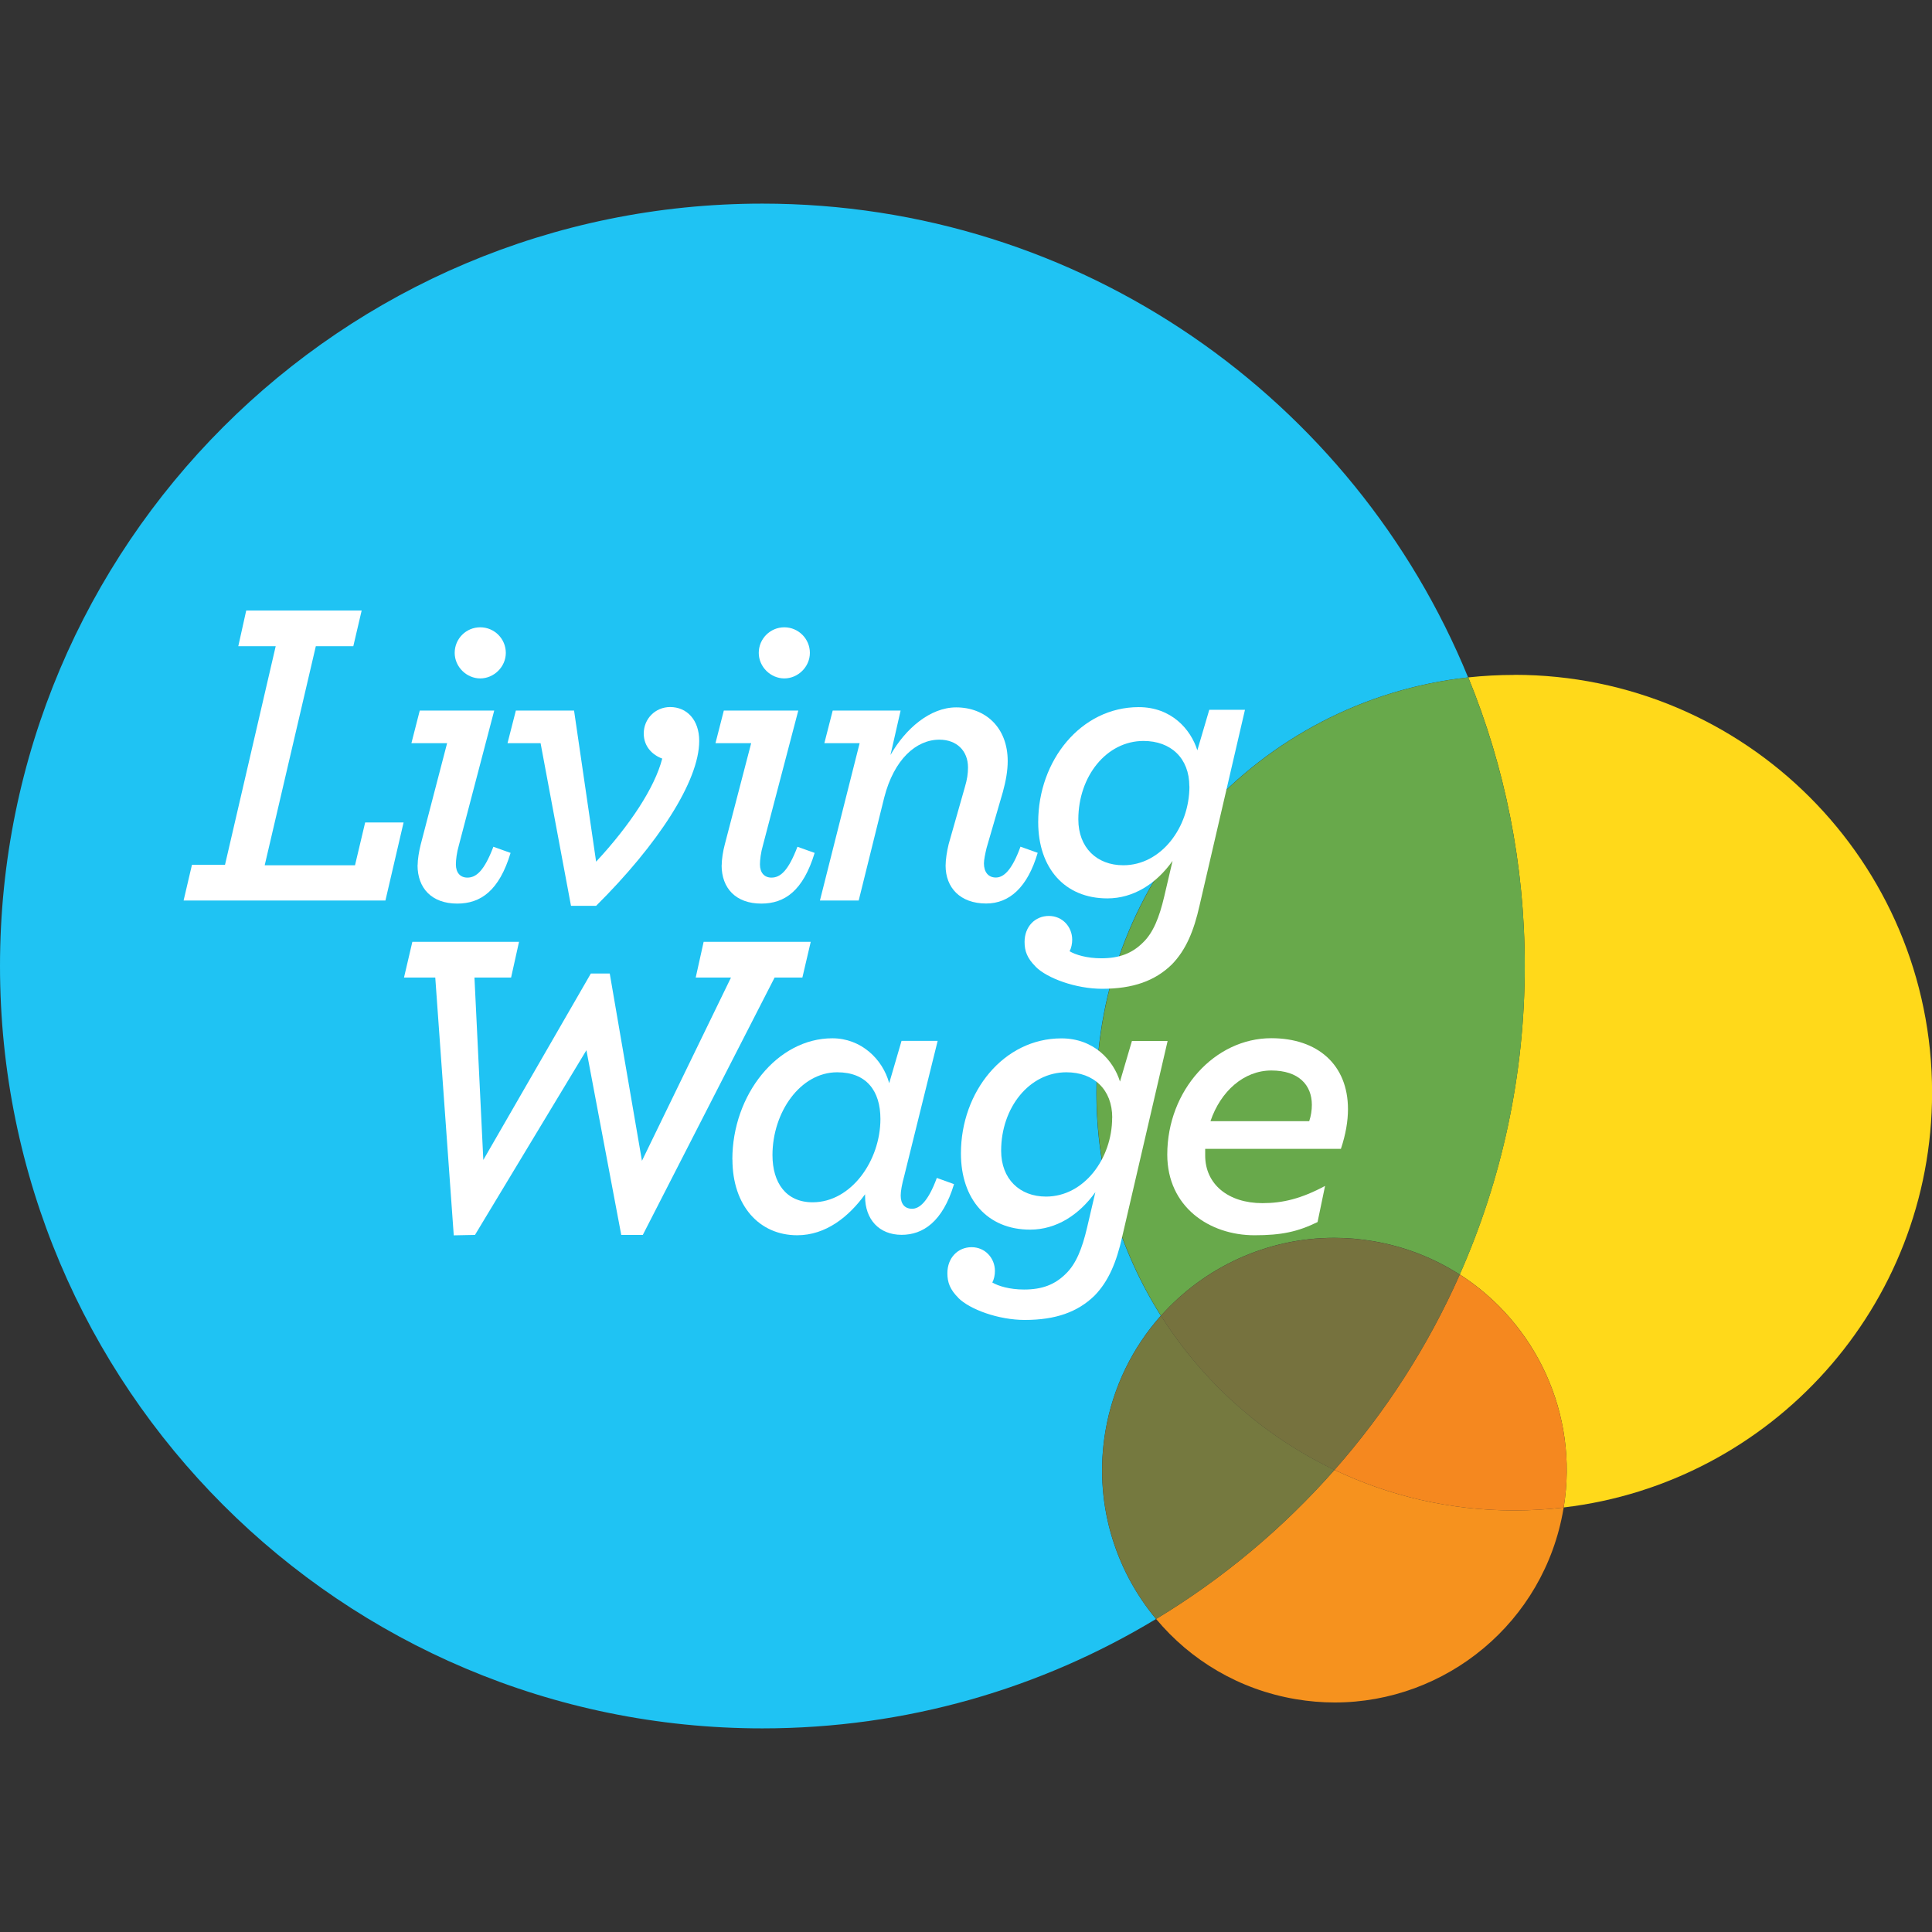
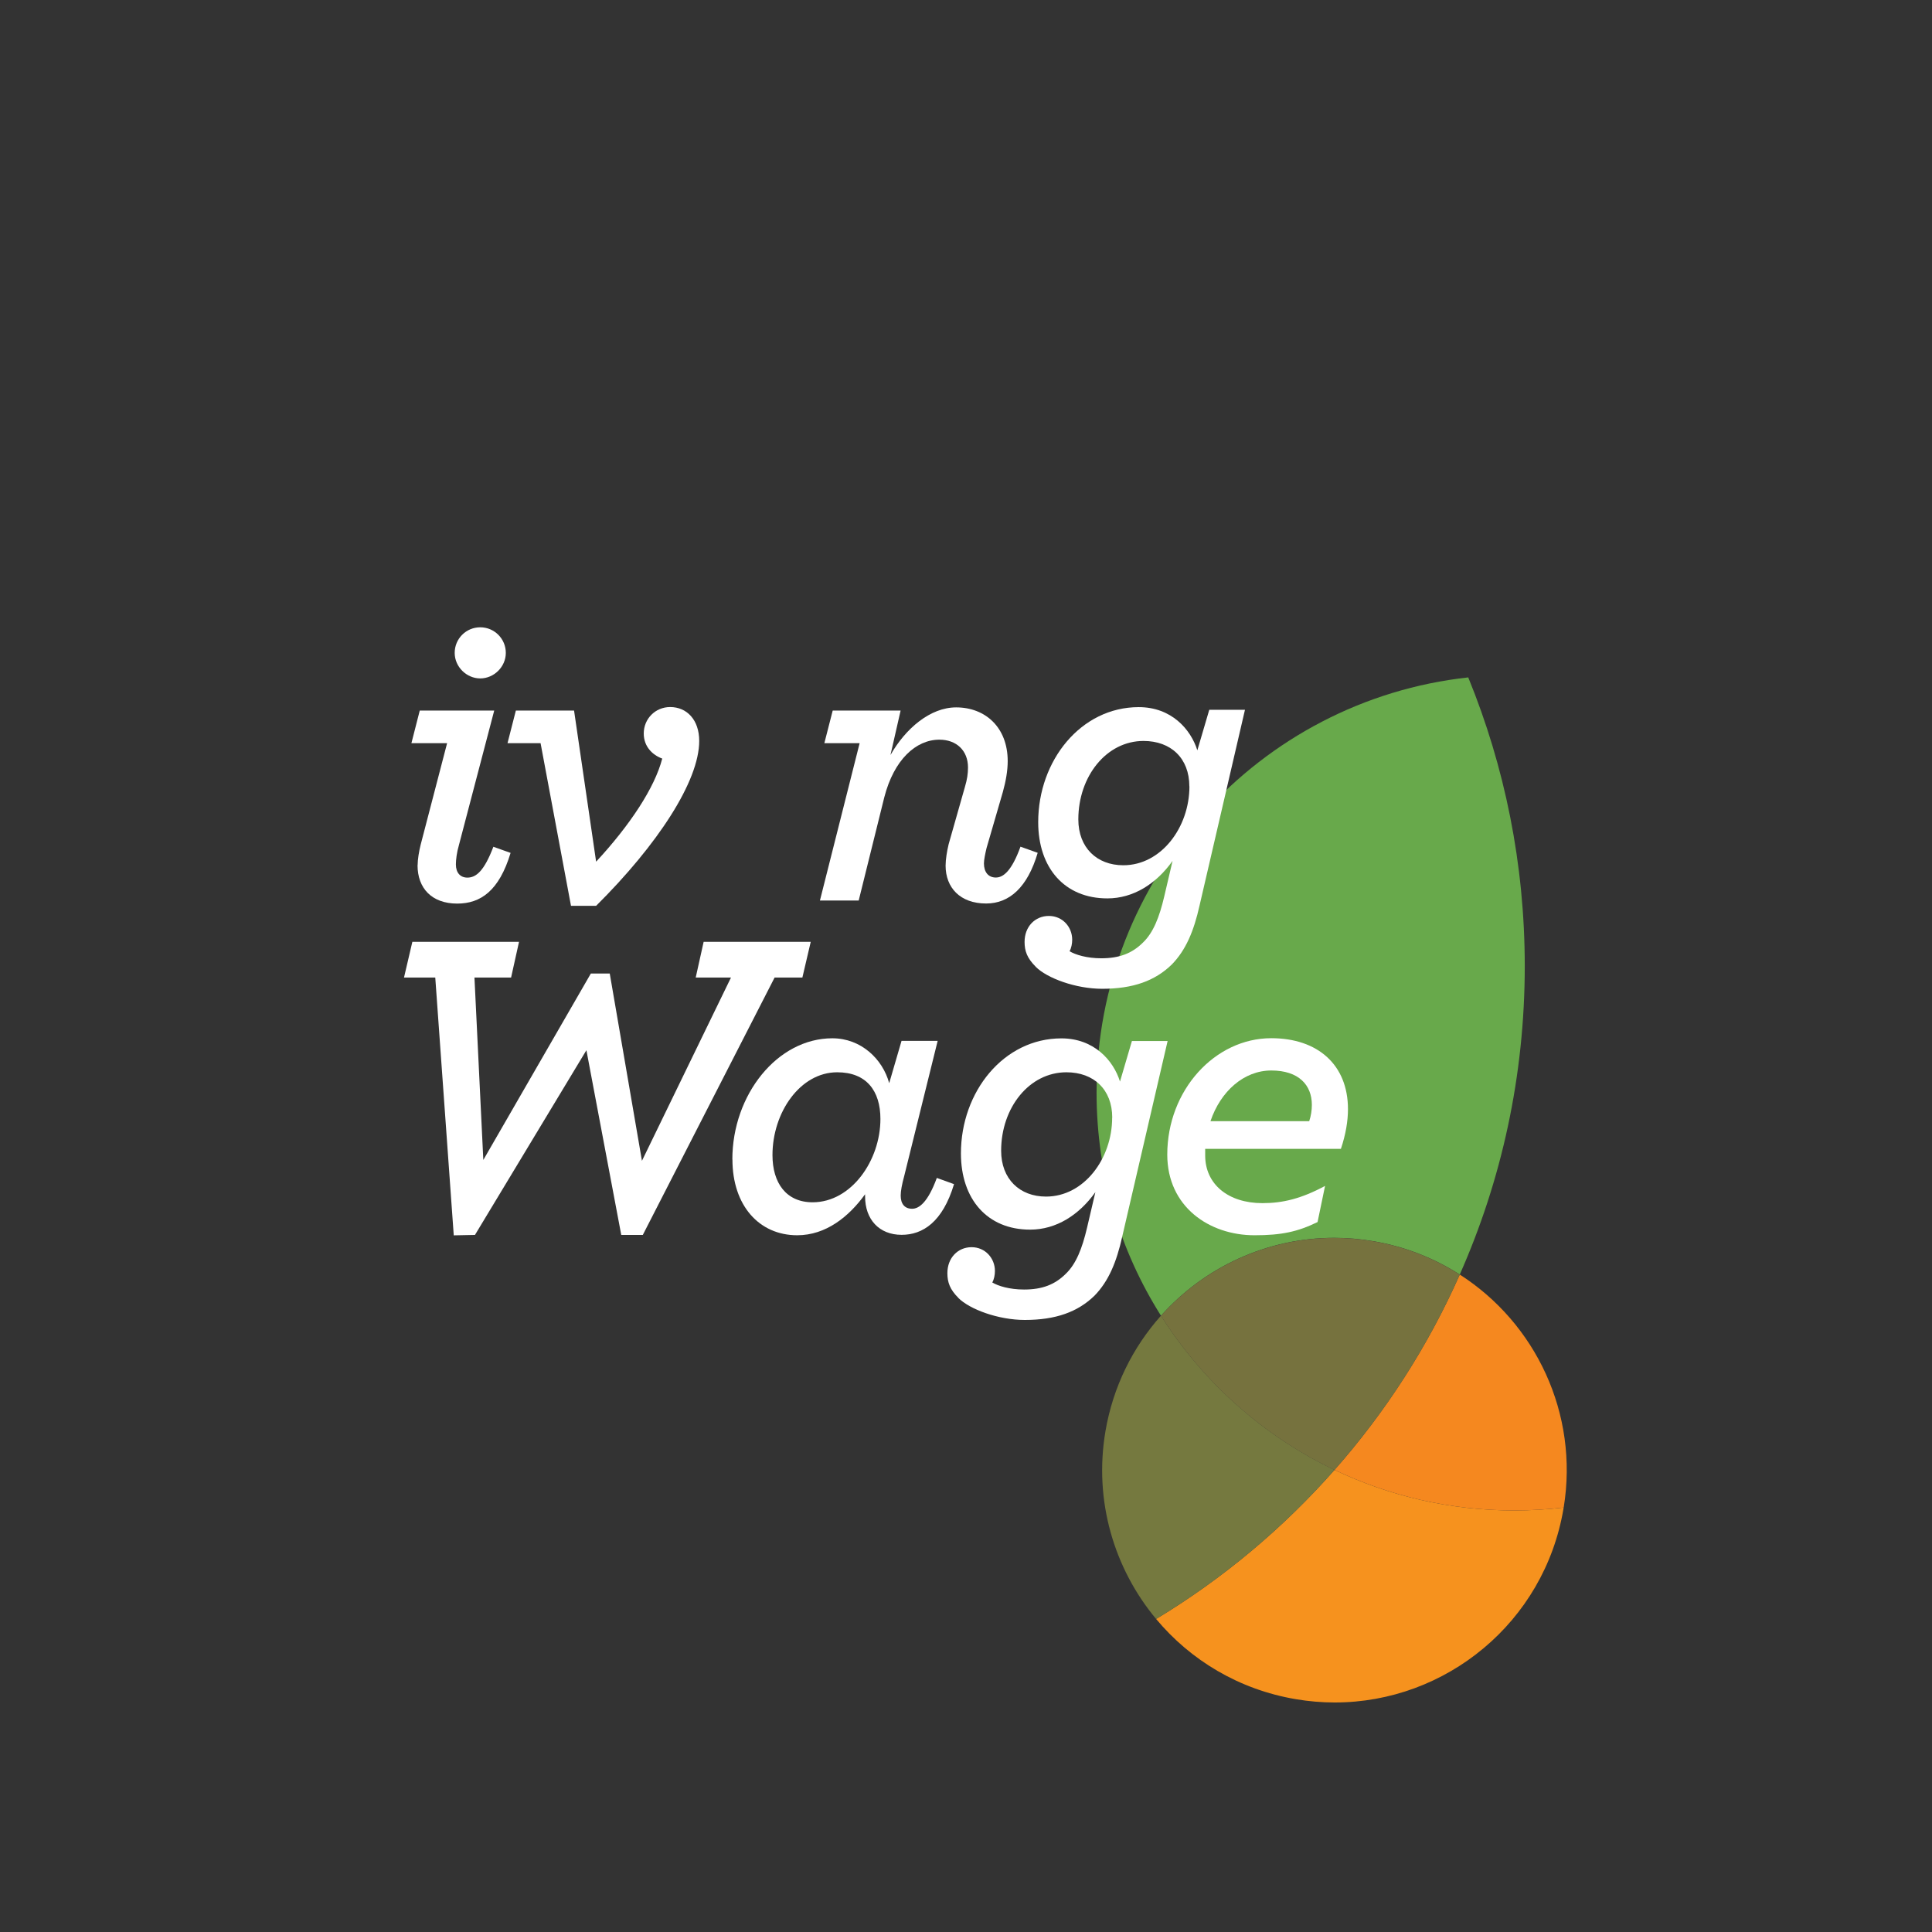
<svg xmlns="http://www.w3.org/2000/svg" id="Layer_1" viewBox="0 0 226.77 226.77">
  <rect x="0" y="0" width="226.77" height="226.77" fill="#333333" stroke="none" />
  <defs>
    <style>
      .cls-1 {
        fill: #f6921e;
      }

      .cls-2 {
        fill: #fff;
      }

      .cls-3 {
        fill: #f5881f;
      }

      .cls-4 {
        fill: #75793f;
      }

      .cls-5 {
        fill: #68a94b;
      }

      .cls-6 {
        fill: #ffd91a;
      }

      .cls-7 {
        fill: #76723e;
      }

      .cls-8 {
        fill: #1fc3f3;
      }
    </style>
  </defs>
-   <path class="cls-6" d="M177.74,79.22c-1.83,0-3.63.1-5.4.29,4.28,10.45,6.63,21.89,6.63,33.87,0,12.89-2.73,25.14-7.63,36.21,8.88,5.69,14,16.3,12.2,27.35,24.35-2.87,43.24-23.58,43.24-48.7,0-27.08-21.95-49.03-49.03-49.03" />
-   <path class="cls-8" d="M89.48,23.9C40.06,23.9,0,63.97,0,113.39s40.06,89.48,89.48,89.48c16.91,0,32.72-4.69,46.21-12.84-4.92-5.9-7.33-13.84-5.95-22.02.89-5.25,3.22-9.88,6.51-13.58-4.79-7.58-7.56-16.55-7.56-26.18,0-25.26,19.09-46.05,43.63-48.74-13.35-32.63-45.42-55.61-82.85-55.61" />
  <path class="cls-5" d="M172.34,79.51c-24.54,2.69-43.63,23.48-43.63,48.74,0,9.62,2.77,18.6,7.56,26.18,5.07-5.68,12.42-9.14,20.33-9.14,1.51,0,3.04.13,4.58.39,3.73.63,7.16,2,10.16,3.92,4.91-11.07,7.63-23.32,7.63-36.21,0-11.99-2.36-23.42-6.63-33.87" />
  <path class="cls-1" d="M156.64,172.53c-6.03,6.84-13.09,12.76-20.94,17.5,4.02,4.82,9.71,8.28,16.38,9.41,1.54.26,3.07.39,4.58.39,13.06,0,24.6-9.41,26.85-22.72,0-.05.02-.11.03-.16-1.9.22-3.84.34-5.8.34-7.55,0-14.71-1.71-21.1-4.76" />
  <path class="cls-3" d="M171.34,149.6c-3.72,8.4-8.7,16.13-14.7,22.93,6.39,3.05,13.55,4.76,21.1,4.76,1.96,0,3.9-.12,5.8-.34,1.8-11.05-3.32-21.66-12.2-27.35" />
  <path class="cls-4" d="M136.27,154.43c-3.3,3.7-5.63,8.33-6.52,13.58-1.38,8.17,1.03,16.11,5.95,22.02,7.85-4.74,14.91-10.65,20.94-17.5-8.38-4-15.44-10.31-20.37-18.1" />
  <path class="cls-7" d="M156.6,145.3c-7.91,0-15.26,3.46-20.33,9.14,4.93,7.79,11.99,14.1,20.37,18.1,6-6.8,10.98-14.53,14.7-22.93-3-1.92-6.43-3.29-10.16-3.92-1.54-.26-3.07-.39-4.58-.39" />
-   <polygon class="cls-2" points="22.53 101.51 26.41 101.51 32.36 75.85 27.97 75.85 28.9 71.66 42.45 71.66 41.47 75.85 37.07 75.85 31.07 101.56 41.67 101.56 42.86 96.54 47.37 96.54 45.24 105.7 21.55 105.7 22.53 101.51" />
  <path class="cls-2" d="M49.02,101.56c0-.67.16-1.65.36-2.43l3.1-11.9h-4.19l.98-3.83h8.74l-4.14,15.78c-.26.88-.36,1.76-.36,2.28,0,.98.52,1.55,1.35,1.55,1.03,0,1.97-.78,3.05-3.62l2.02.72c-1.34,4.45-3.52,5.95-6.26,5.95-3,0-4.66-1.81-4.66-4.5M53.37,76.63c0-1.66,1.34-3,3-3s3,1.35,3,3-1.4,3-3,3-3-1.35-3-3" />
  <path class="cls-2" d="M63.45,87.23h-3.88l.98-3.83h6.83l2.59,17.74c3.98-4.29,6.88-8.69,7.76-12.1-1.14-.42-2.17-1.4-2.17-2.95,0-1.71,1.35-3.1,3.1-3.1,1.96,0,3.41,1.5,3.41,3.98,0,4.71-4.86,12.16-12.1,19.35h-2.95l-3.57-19.09Z" />
-   <path class="cls-2" d="M84.71,101.56c0-.67.15-1.65.36-2.43l3.1-11.9h-4.19l.98-3.83h8.74l-4.14,15.78c-.26.88-.36,1.76-.36,2.28,0,.98.52,1.55,1.35,1.55,1.04,0,1.97-.78,3.05-3.62l2.02.72c-1.35,4.45-3.52,5.95-6.26,5.95-3,0-4.66-1.81-4.66-4.5M89.06,76.63c0-1.66,1.35-3,3-3s3,1.35,3,3-1.4,3-3,3-3-1.35-3-3" />
  <path class="cls-2" d="M110.99,101.61c0-.72.16-1.71.36-2.53l1.91-6.72c.26-.88.36-1.55.36-2.28,0-1.97-1.34-3.26-3.36-3.26-2.74,0-5.33,2.33-6.47,6.78l-3,12.1h-4.55l4.66-18.47h-4.14l.98-3.83h7.97l-1.19,5.22c1.76-3.1,4.66-5.59,7.71-5.59,3.41,0,6.05,2.33,6.05,6.31,0,1.09-.21,2.33-.57,3.62l-1.91,6.57c-.16.67-.31,1.4-.31,1.81,0,1.03.52,1.66,1.4,1.66s1.86-.78,2.89-3.62l2.02.72c-1.19,4.04-3.31,5.95-6.05,5.95-3.05,0-4.76-1.86-4.76-4.45" />
  <path class="cls-2" d="M121.55,113.45c-.98-.98-1.29-1.81-1.29-2.89,0-1.81,1.24-3.05,2.85-3.05s2.74,1.29,2.74,2.79c0,.46-.1.98-.31,1.35.67.41,2.02.83,3.72.83,2.12,0,3.62-.57,4.91-1.86,1.19-1.14,1.91-2.95,2.48-5.38l.98-4.19c-1.91,2.69-4.6,4.4-7.65,4.4-5.02,0-8.12-3.57-8.12-8.95,0-7.24,5.02-13.5,11.8-13.5,3.83,0,6.1,2.59,6.88,5.07l1.4-4.76h4.19l-5.33,22.97c-.67,3-1.6,5.23-3.26,6.93-1.97,1.92-4.55,2.85-8.17,2.85-3.1,0-6.47-1.24-7.81-2.59M139.6,92.3c0-3.31-2.17-5.33-5.38-5.33-4.34,0-7.65,4.14-7.65,9.21,0,3.31,2.17,5.38,5.28,5.38,4.45,0,7.76-4.45,7.76-9.26" />
  <polygon class="cls-2" points="51.09 114.74 47.42 114.74 48.4 110.55 60.92 110.55 59.99 114.74 55.69 114.74 56.73 136.15 69.35 114.27 71.57 114.27 75.35 136.25 85.8 114.74 81.66 114.74 82.59 110.55 95.16 110.55 94.18 114.74 90.92 114.74 75.45 144.95 72.92 144.95 68.83 123.27 55.75 144.95 53.26 145 51.09 114.74" />
  <path class="cls-2" d="M85.96,136.1c0-7.61,5.28-14.23,11.74-14.23,3.36,0,5.9,2.43,6.67,5.27l1.45-4.97h4.24l-3.93,15.88c-.26.93-.41,1.76-.41,2.28,0,.98.47,1.55,1.34,1.55.83,0,1.86-.78,2.9-3.62l2.02.73c-1.34,4.45-3.67,5.95-6.15,5.95-2.64,0-4.29-1.81-4.29-4.5v-.26c-1.91,2.64-4.6,4.81-7.97,4.81-4.45,0-7.6-3.47-7.6-8.9M103.34,131.34c0-3.31-1.65-5.48-5.07-5.48-4.35,0-7.6,4.71-7.6,9.72,0,3.26,1.6,5.54,4.71,5.54,4.55,0,7.96-4.91,7.96-9.78" />
  <path class="cls-2" d="M112.49,152.34c-.98-.98-1.29-1.81-1.29-2.9,0-1.81,1.24-3.05,2.84-3.05s2.74,1.29,2.74,2.79c0,.47-.1.98-.31,1.35.67.41,2.02.83,3.73.83,2.12,0,3.62-.57,4.91-1.86,1.19-1.14,1.91-2.95,2.48-5.38l.98-4.19c-1.92,2.69-4.6,4.4-7.66,4.4-5.02,0-8.12-3.57-8.12-8.95,0-7.24,5.02-13.5,11.79-13.5,3.83,0,6.11,2.59,6.88,5.07l1.4-4.76h4.19l-5.33,22.97c-.67,3-1.6,5.23-3.26,6.93-1.97,1.91-4.55,2.84-8.17,2.84-3.1,0-6.47-1.24-7.81-2.59M130.55,131.19c0-3.31-2.17-5.33-5.38-5.33-4.35,0-7.66,4.14-7.66,9.21,0,3.31,2.17,5.38,5.27,5.38,4.45,0,7.76-4.45,7.76-9.26" />
  <path class="cls-2" d="M141.46,134.86v.77c0,3.36,2.69,5.59,6.72,5.59,2.38,0,4.55-.52,7.35-2.02l-.88,4.24c-2.33,1.14-4.24,1.55-7.4,1.55-5.33,0-10.24-3.36-10.24-9.47,0-7.55,5.58-13.66,12.21-13.66,5.43,0,9,3.1,9,8.33,0,1.4-.26,2.95-.83,4.66h-15.93ZM142.08,131.6h11.59c.21-.62.31-1.29.31-1.92,0-2.33-1.55-4.03-4.76-4.03s-5.95,2.43-7.14,5.95" />
</svg>